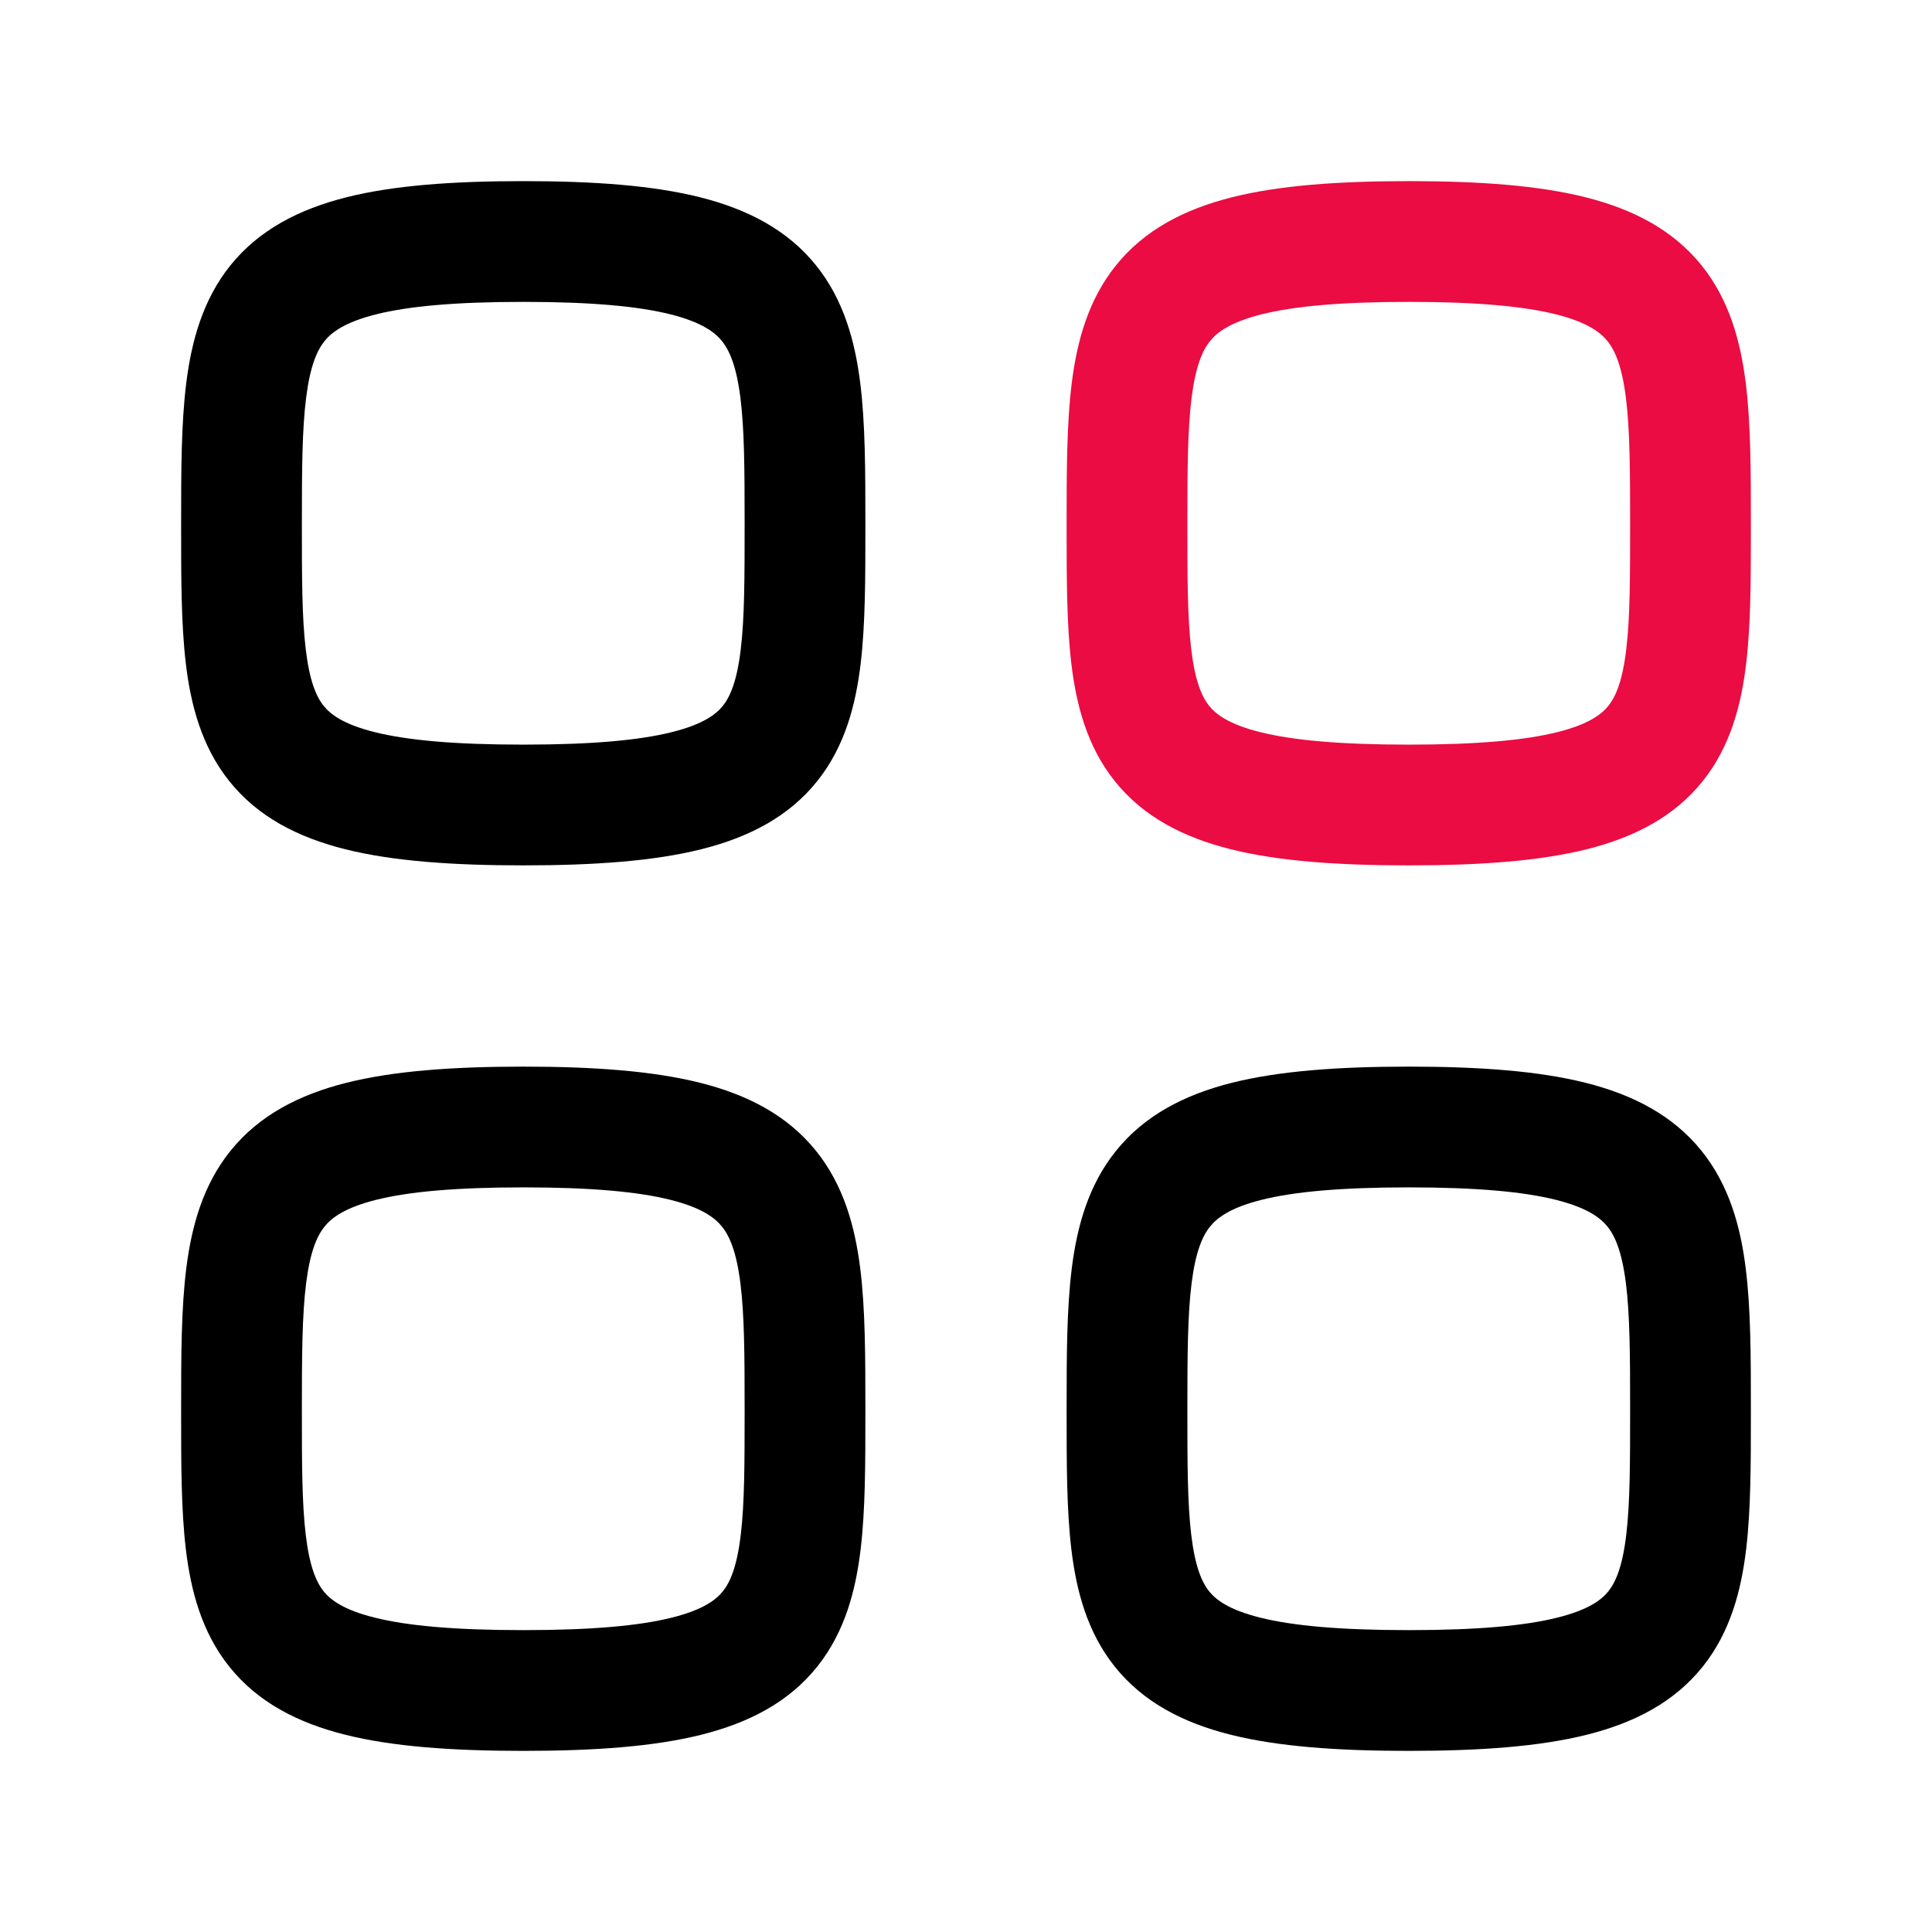
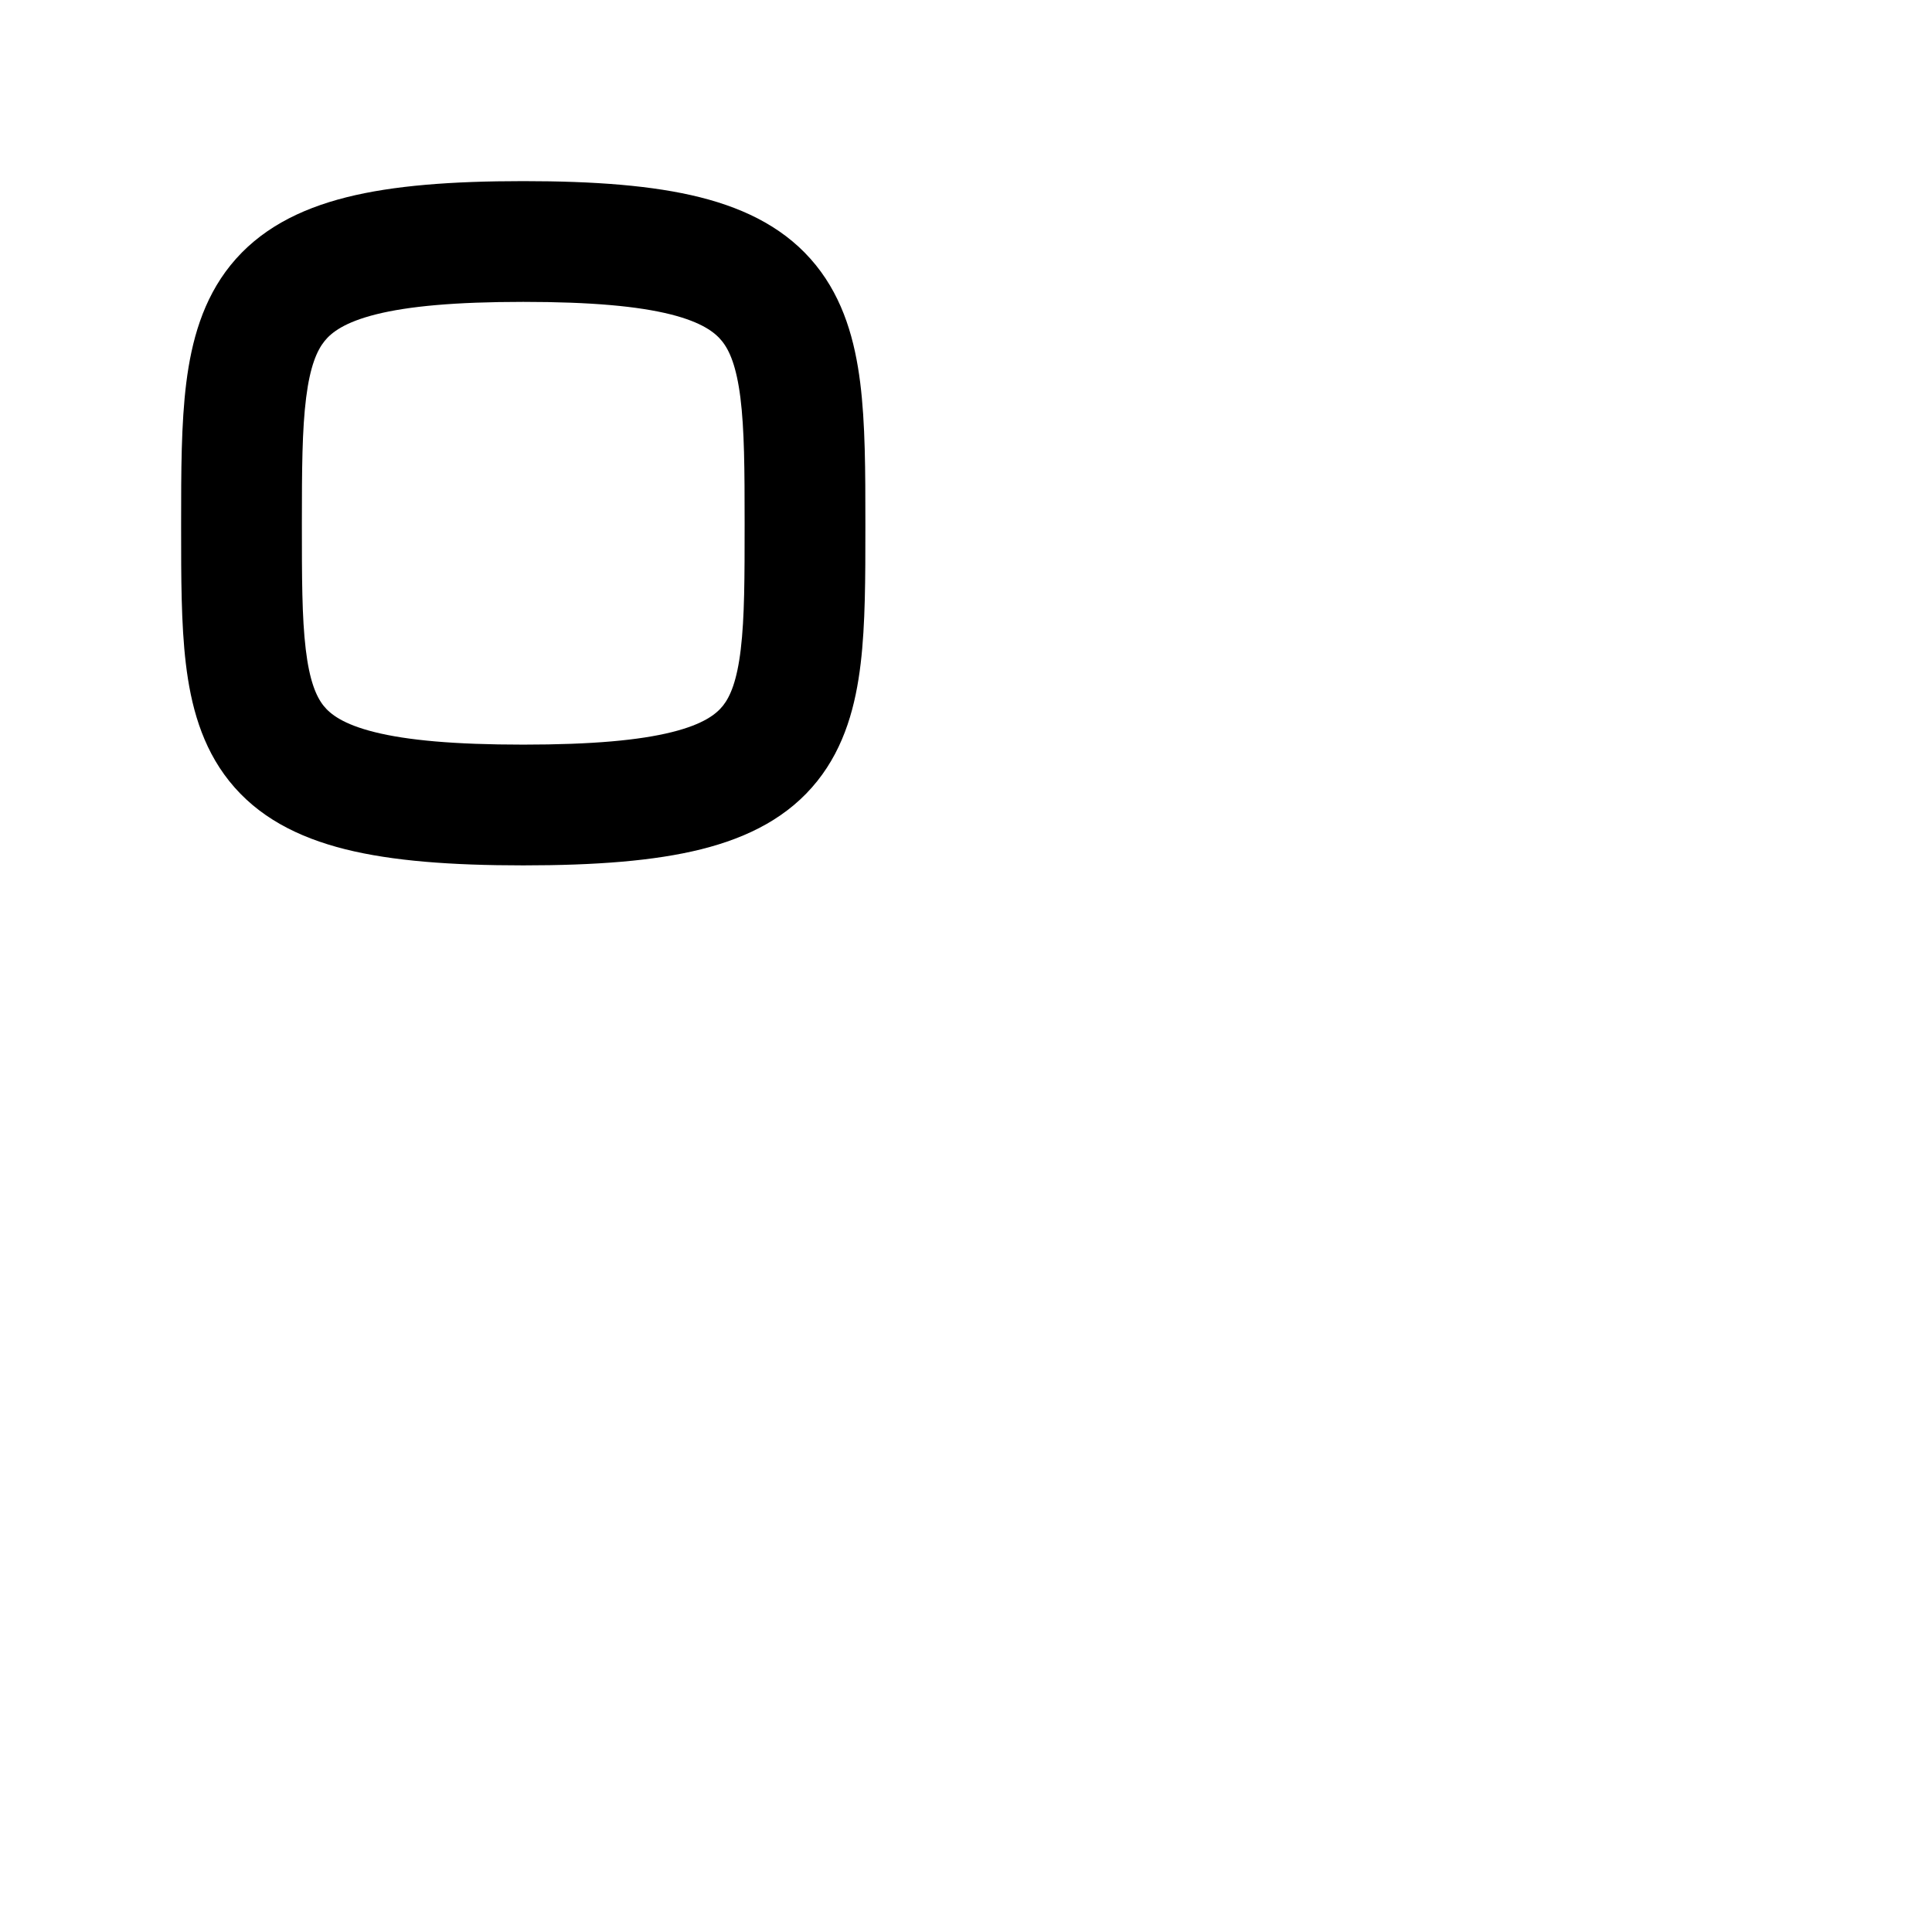
<svg xmlns="http://www.w3.org/2000/svg" width="48" height="48" viewBox="0 0 48 48" fill="none">
  <path fill-rule="evenodd" clip-rule="evenodd" d="M7.606 9.879C7.506 10.669 7.5 11.66 7.5 13C7.5 14.346 7.501 15.337 7.596 16.131C7.689 16.913 7.855 17.302 8.039 17.534C8.206 17.743 8.525 17.994 9.307 18.189C10.114 18.391 11.284 18.5 13 18.5C14.716 18.5 15.886 18.391 16.693 18.189C17.475 17.994 17.794 17.743 17.961 17.534C18.145 17.302 18.311 16.913 18.404 16.131C18.499 15.337 18.5 14.346 18.5 13C18.5 11.66 18.494 10.669 18.395 9.879C18.296 9.101 18.127 8.709 17.936 8.473C17.763 8.258 17.437 8.006 16.659 7.81C15.856 7.609 14.696 7.5 13 7.5C11.304 7.5 10.144 7.609 9.342 7.81C8.563 8.006 8.237 8.258 8.064 8.473C7.874 8.709 7.704 9.101 7.606 9.879ZM8.612 4.9C9.773 4.609 11.224 4.5 13 4.5C14.776 4.5 16.227 4.609 17.388 4.9C18.573 5.197 19.563 5.711 20.271 6.589C20.963 7.447 21.241 8.477 21.371 9.504C21.499 10.519 21.5 11.715 21.5 13C21.5 13.038 21.5 13.075 21.5 13.113C21.5 14.35 21.5 15.505 21.383 16.486C21.261 17.509 20.994 18.542 20.306 19.404C19.601 20.289 18.608 20.803 17.42 21.1C16.255 21.391 14.795 21.5 13 21.5C11.205 21.5 9.745 21.391 8.58 21.1C7.392 20.803 6.4 20.289 5.694 19.404C5.006 18.542 4.739 17.509 4.617 16.486C4.5 15.505 4.5 14.35 4.5 13.113C4.5 13.075 4.5 13.038 4.5 13C4.5 11.715 4.501 10.519 4.629 9.504C4.759 8.477 5.037 7.447 5.728 6.589C6.437 5.711 7.428 5.197 8.612 4.9Z" fill="black" />
-   <path fill-rule="evenodd" clip-rule="evenodd" d="M29.605 9.879C29.506 10.669 29.5 11.66 29.5 13C29.5 14.346 29.501 15.337 29.596 16.131C29.689 16.913 29.855 17.302 30.039 17.534C30.206 17.743 30.525 17.994 31.307 18.189C32.114 18.391 33.284 18.5 35 18.5C36.716 18.5 37.886 18.391 38.693 18.189C39.475 17.994 39.794 17.743 39.961 17.534C40.145 17.302 40.311 16.913 40.404 16.131C40.499 15.337 40.5 14.346 40.5 13C40.5 11.66 40.494 10.669 40.395 9.879C40.296 9.101 40.127 8.709 39.936 8.473C39.763 8.258 39.437 8.006 38.658 7.81C37.856 7.609 36.696 7.5 35 7.5C33.304 7.5 32.144 7.609 31.341 7.81C30.563 8.006 30.237 8.258 30.064 8.473C29.873 8.709 29.704 9.101 29.605 9.879ZM30.612 4.9C31.773 4.609 33.224 4.5 35 4.5C36.776 4.5 38.227 4.609 39.388 4.9C40.572 5.197 41.563 5.711 42.272 6.589C42.963 7.447 43.242 8.477 43.371 9.504C43.499 10.519 43.5 11.715 43.5 13C43.5 13.038 43.5 13.075 43.5 13.113C43.5 14.35 43.5 15.505 43.383 16.486C43.261 17.509 42.994 18.542 42.306 19.404C41.6 20.289 40.608 20.803 39.42 21.1C38.255 21.391 36.795 21.5 35 21.5C33.205 21.5 31.745 21.391 30.58 21.1C29.392 20.803 28.4 20.289 27.694 19.404C27.006 18.542 26.739 17.509 26.617 16.486C26.5 15.505 26.5 14.35 26.5 13.113C26.5 13.075 26.5 13.038 26.5 13C26.5 11.715 26.501 10.519 26.629 9.504C26.759 8.477 27.037 7.447 27.729 6.589C28.437 5.711 29.428 5.197 30.612 4.9Z" fill="#EA0C42" />
-   <path fill-rule="evenodd" clip-rule="evenodd" d="M7.606 31.879C7.506 32.669 7.5 33.66 7.5 35C7.5 36.346 7.501 37.337 7.596 38.131C7.689 38.913 7.855 39.302 8.039 39.534C8.206 39.743 8.525 39.994 9.307 40.189C10.114 40.391 11.284 40.5 13 40.5C14.716 40.5 15.886 40.391 16.693 40.189C17.475 39.994 17.794 39.743 17.961 39.534C18.145 39.302 18.311 38.913 18.404 38.131C18.499 37.337 18.5 36.346 18.5 35C18.5 33.66 18.494 32.669 18.395 31.879C18.296 31.101 18.127 30.709 17.936 30.473C17.763 30.258 17.437 30.006 16.659 29.81C15.856 29.609 14.696 29.5 13 29.5C11.304 29.5 10.144 29.609 9.342 29.81C8.563 30.006 8.237 30.258 8.064 30.473C7.874 30.709 7.704 31.101 7.606 31.879ZM8.612 26.9C9.773 26.61 11.224 26.5 13 26.5C14.776 26.5 16.227 26.61 17.388 26.9C18.573 27.197 19.563 27.711 20.271 28.59C20.963 29.447 21.241 30.477 21.371 31.504C21.499 32.519 21.5 33.715 21.5 35C21.5 35.038 21.5 35.075 21.5 35.113C21.5 36.35 21.5 37.505 21.383 38.486C21.261 39.509 20.994 40.542 20.306 41.404C19.601 42.289 18.608 42.803 17.42 43.1C16.255 43.391 14.795 43.5 13 43.5C11.205 43.5 9.745 43.391 8.58 43.1C7.392 42.803 6.4 42.289 5.694 41.404C5.006 40.542 4.739 39.509 4.617 38.486C4.5 37.505 4.5 36.35 4.5 35.113C4.5 35.075 4.5 35.038 4.5 35C4.5 33.715 4.501 32.519 4.629 31.504C4.759 30.477 5.037 29.447 5.728 28.59C6.437 27.711 7.428 27.197 8.612 26.9Z" fill="black" />
-   <path fill-rule="evenodd" clip-rule="evenodd" d="M29.605 31.879C29.506 32.669 29.5 33.66 29.5 35C29.5 36.346 29.501 37.337 29.596 38.131C29.689 38.913 29.855 39.302 30.039 39.534C30.206 39.743 30.525 39.994 31.307 40.189C32.114 40.391 33.284 40.5 35 40.5C36.716 40.5 37.886 40.391 38.693 40.189C39.475 39.994 39.794 39.743 39.961 39.534C40.145 39.302 40.311 38.913 40.404 38.131C40.499 37.337 40.5 36.346 40.5 35C40.5 33.66 40.494 32.669 40.395 31.879C40.296 31.101 40.127 30.709 39.936 30.473C39.763 30.258 39.437 30.006 38.658 29.81C37.856 29.609 36.696 29.5 35 29.5C33.304 29.5 32.144 29.609 31.341 29.81C30.563 30.006 30.237 30.258 30.064 30.473C29.873 30.709 29.704 31.101 29.605 31.879ZM30.612 26.9C31.773 26.61 33.224 26.5 35 26.5C36.776 26.5 38.227 26.61 39.388 26.9C40.572 27.197 41.563 27.711 42.272 28.59C42.963 29.447 43.242 30.477 43.371 31.504C43.499 32.519 43.5 33.715 43.5 35C43.5 35.038 43.5 35.075 43.5 35.113C43.5 36.35 43.5 37.505 43.383 38.486C43.261 39.509 42.994 40.542 42.306 41.404C41.6 42.289 40.608 42.803 39.42 43.1C38.255 43.391 36.795 43.5 35 43.5C33.205 43.5 31.745 43.391 30.58 43.1C29.392 42.803 28.4 42.289 27.694 41.404C27.006 40.542 26.739 39.509 26.617 38.486C26.5 37.505 26.5 36.35 26.5 35.113C26.5 35.075 26.5 35.038 26.5 35C26.5 33.715 26.501 32.519 26.629 31.504C26.759 30.477 27.037 29.447 27.729 28.59C28.437 27.711 29.428 27.197 30.612 26.9Z" fill="black" />
</svg>